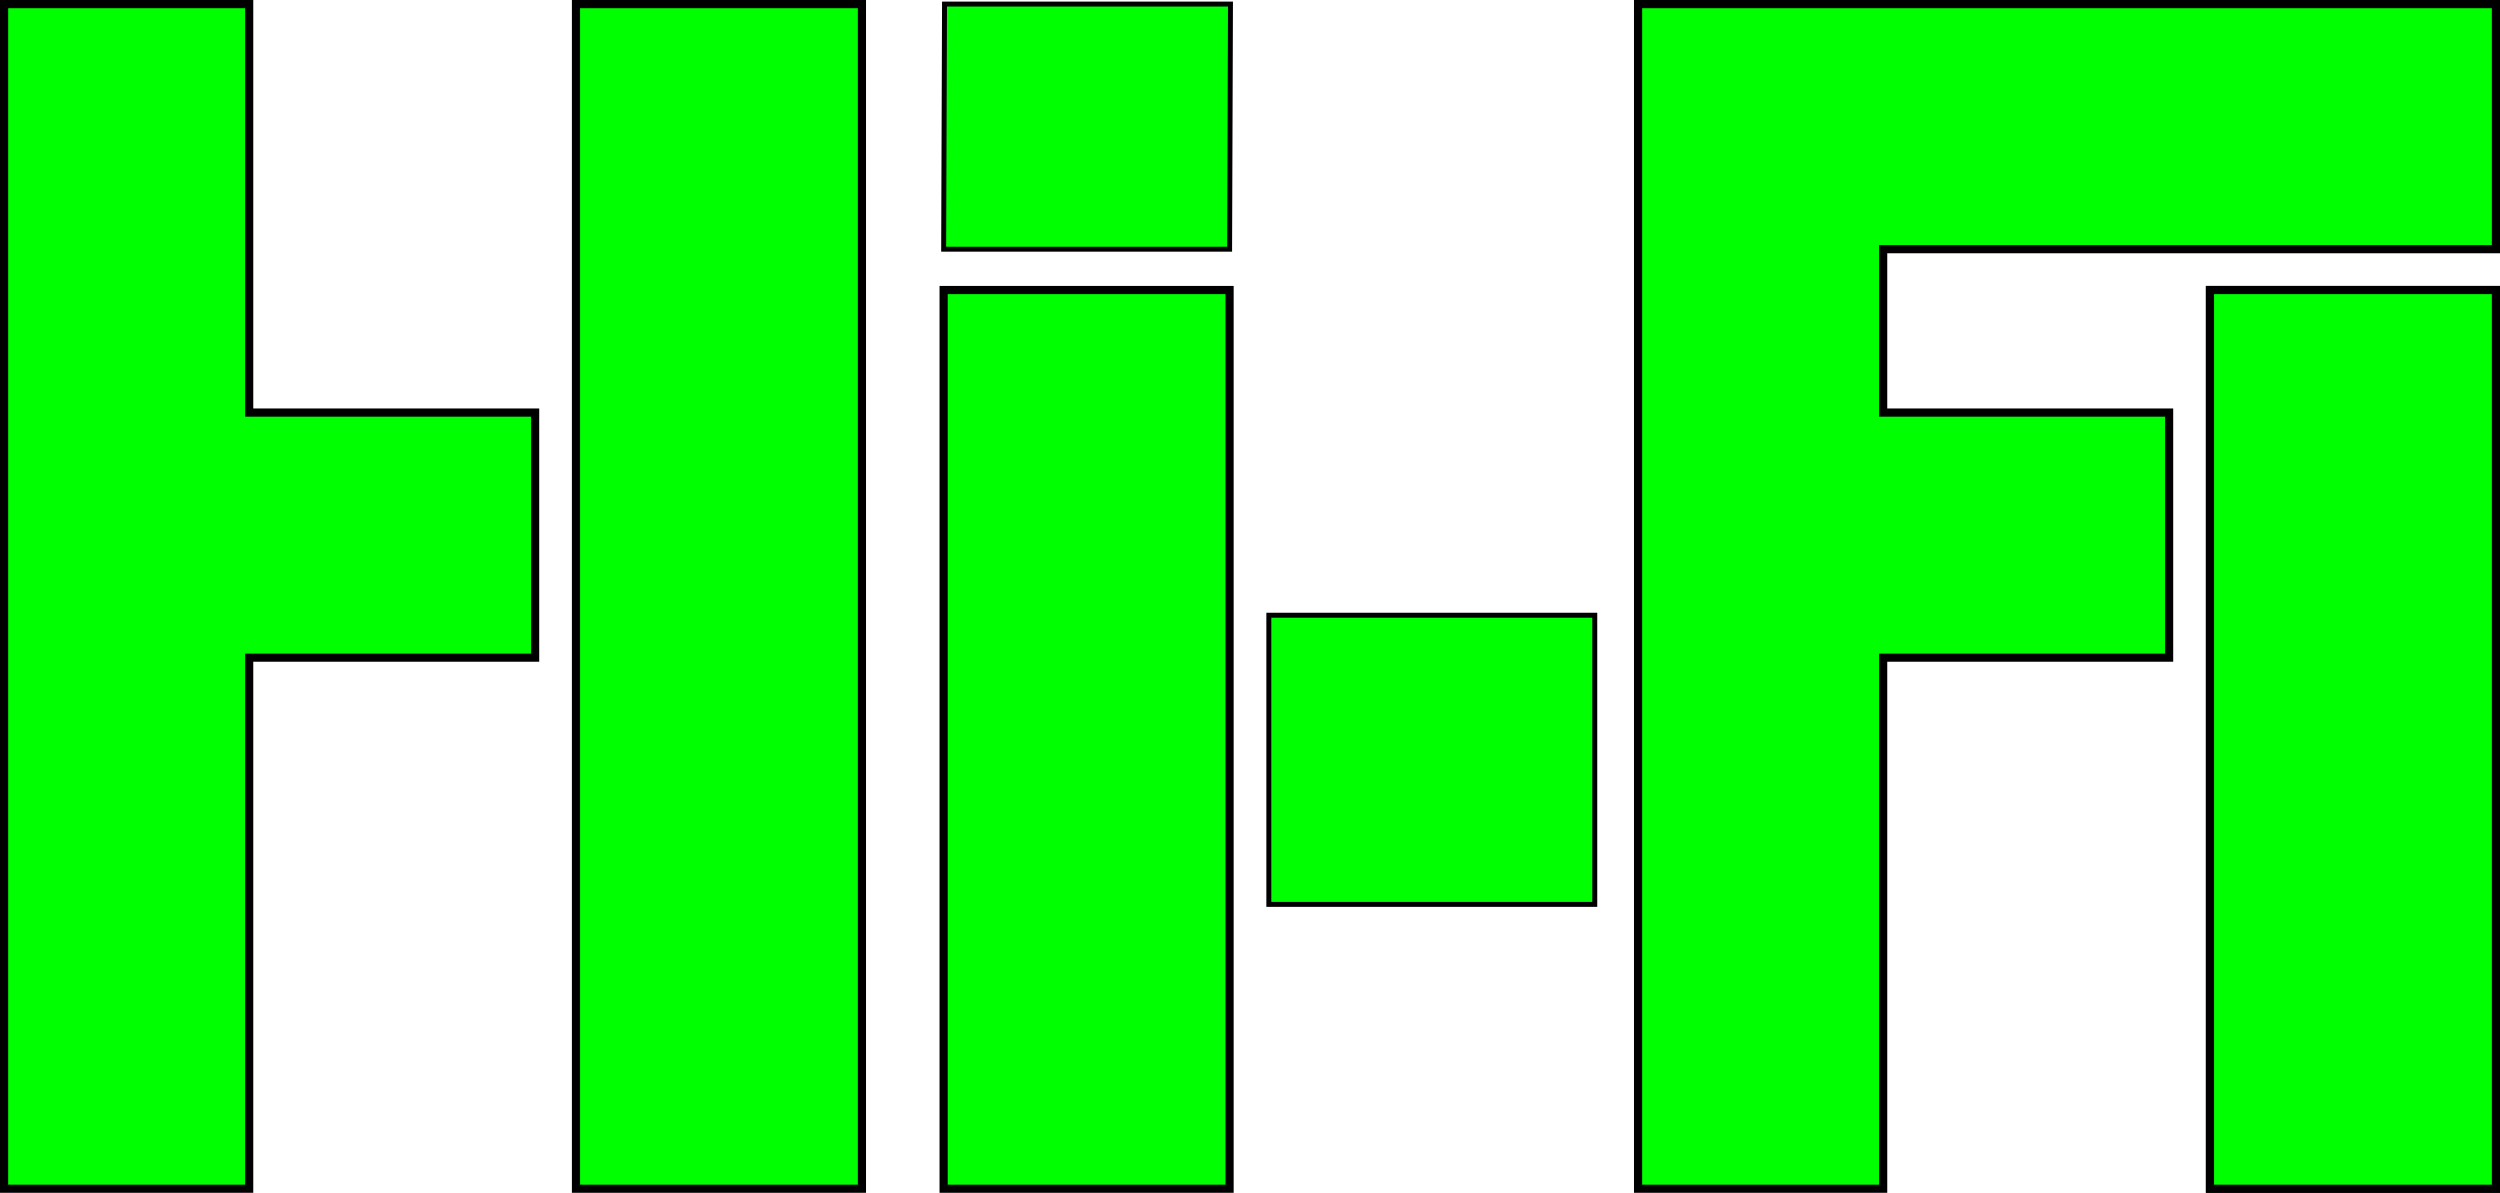
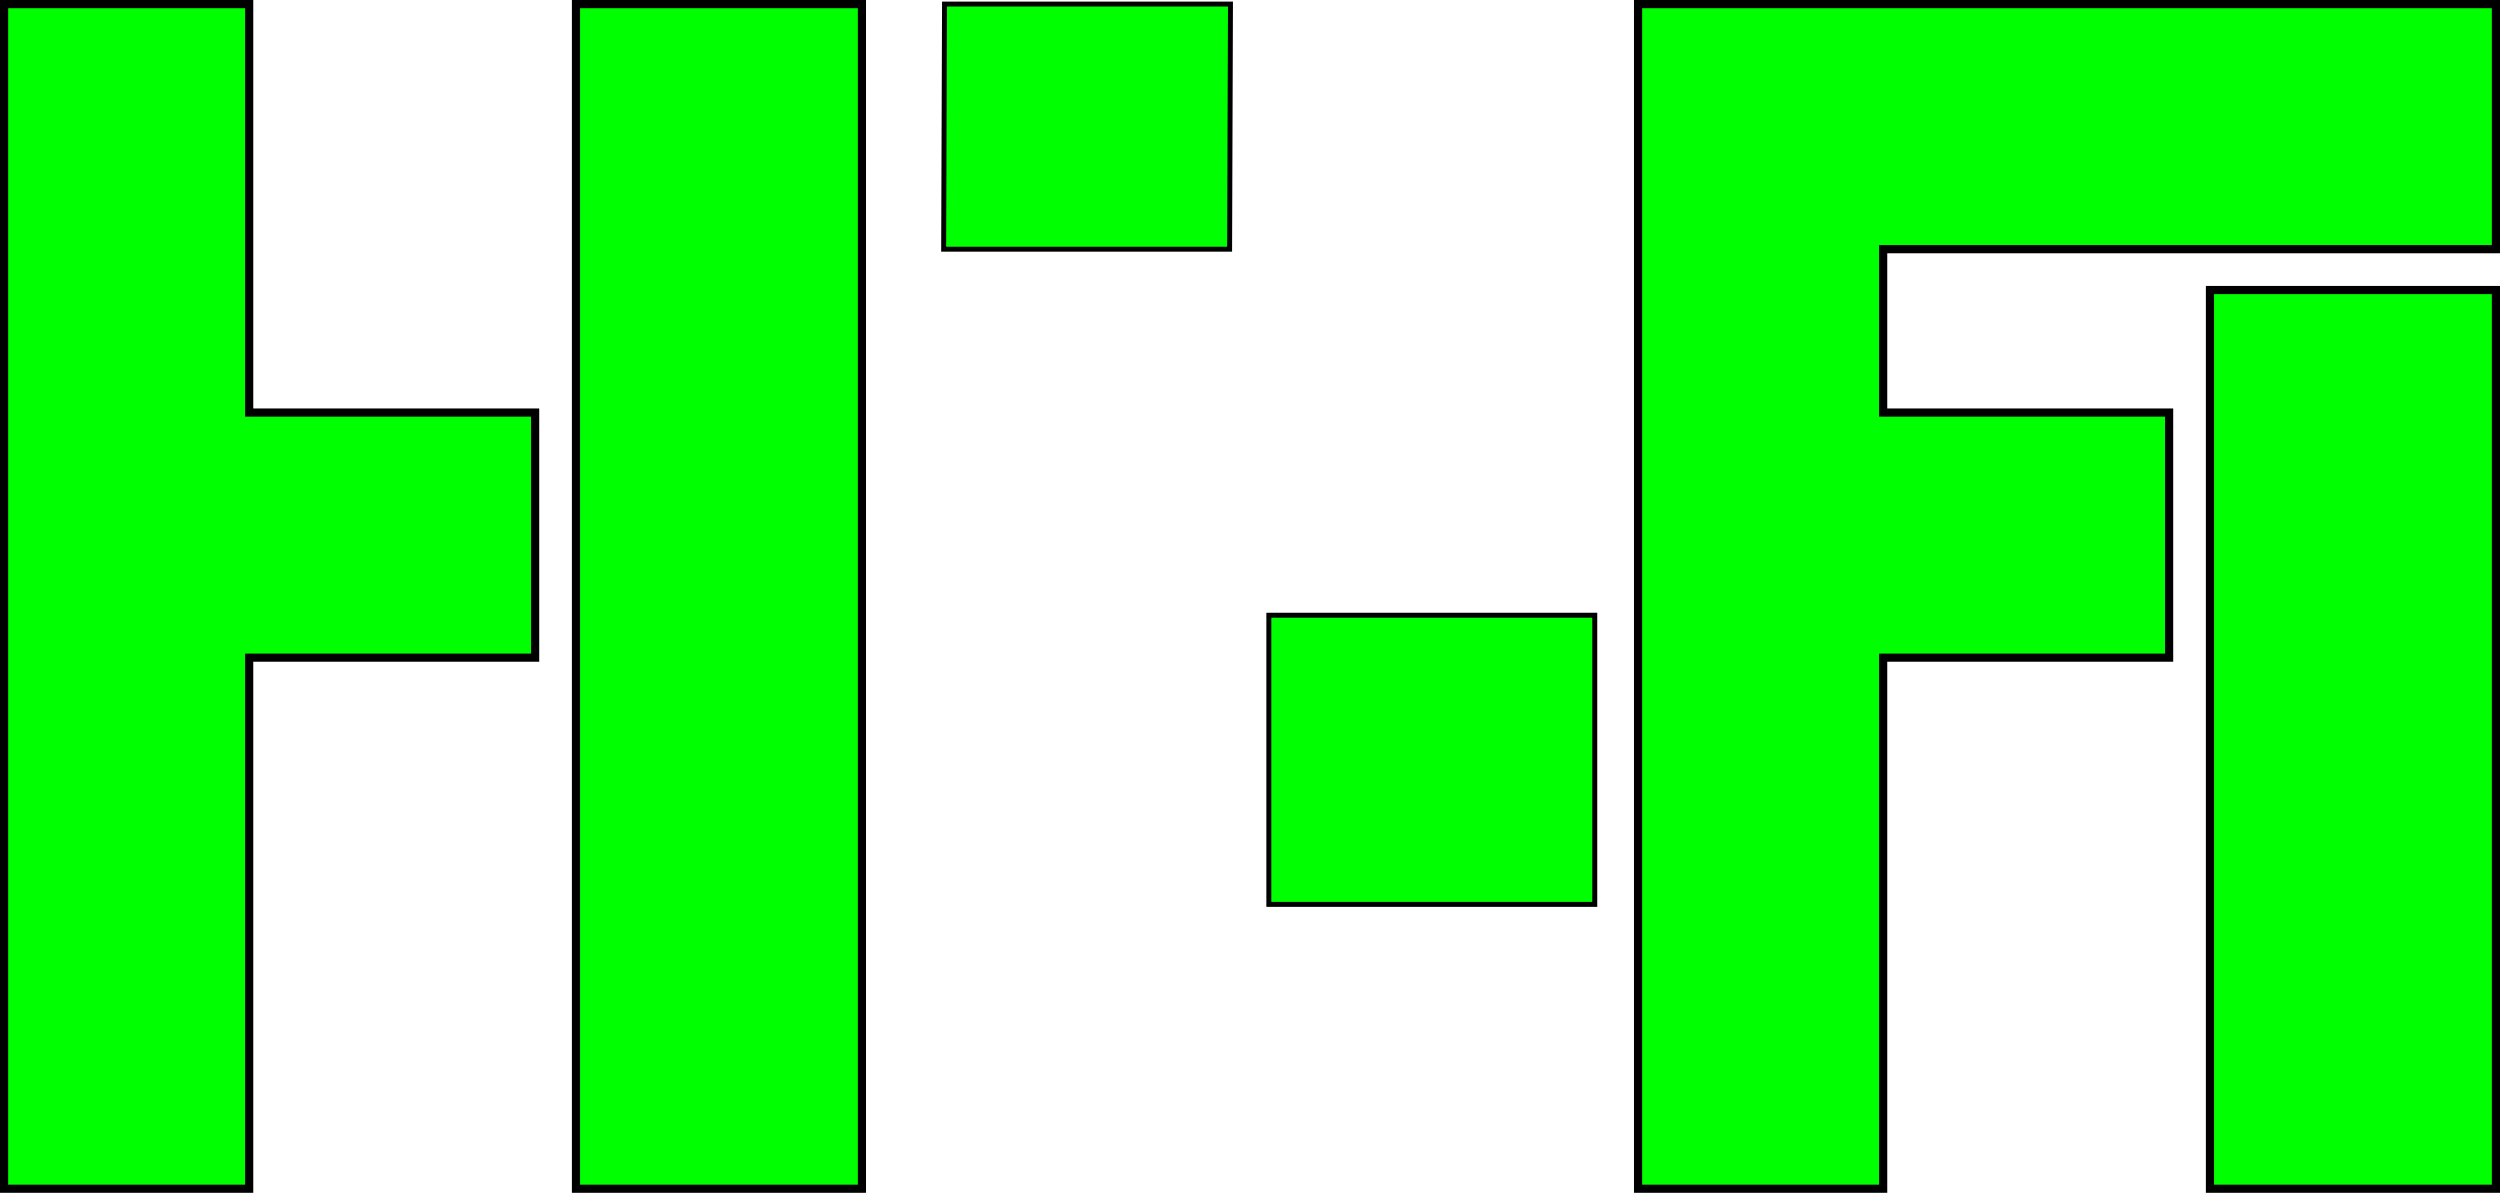
<svg xmlns="http://www.w3.org/2000/svg" version="1.1" viewBox="0 0 306 146">
  <g transform="translate(-24.5 -6.862)" fill="#0f0" stroke="#000">
-     <path d="m140 42.362v110h35v-110z" stroke-width="1px" />
    <path d="m225 7.362v145h30v-65h35v-30h-35v-20h75v-30z" stroke-width="1px" />
-     <path d="m295 42.362v110h35v-110z" stroke-width="1px" />
    <path d="m295 42.362v110h35v-110z" stroke-width="1px" />
    <path d="m95 7.362v145h35v-145z" stroke-width="1px" />
    <path d="m25 7.362v145h30v-65h35v-30h-35v-50z" stroke-width="1px" />
    <path d="m219.7 82.165h-39.894v35.394h39.894z" stroke-width=".606px" />
    <path d="m175.11 7.362-35 4e-7 -0.106 30h35z" stroke-width=".606px" />
  </g>
</svg>